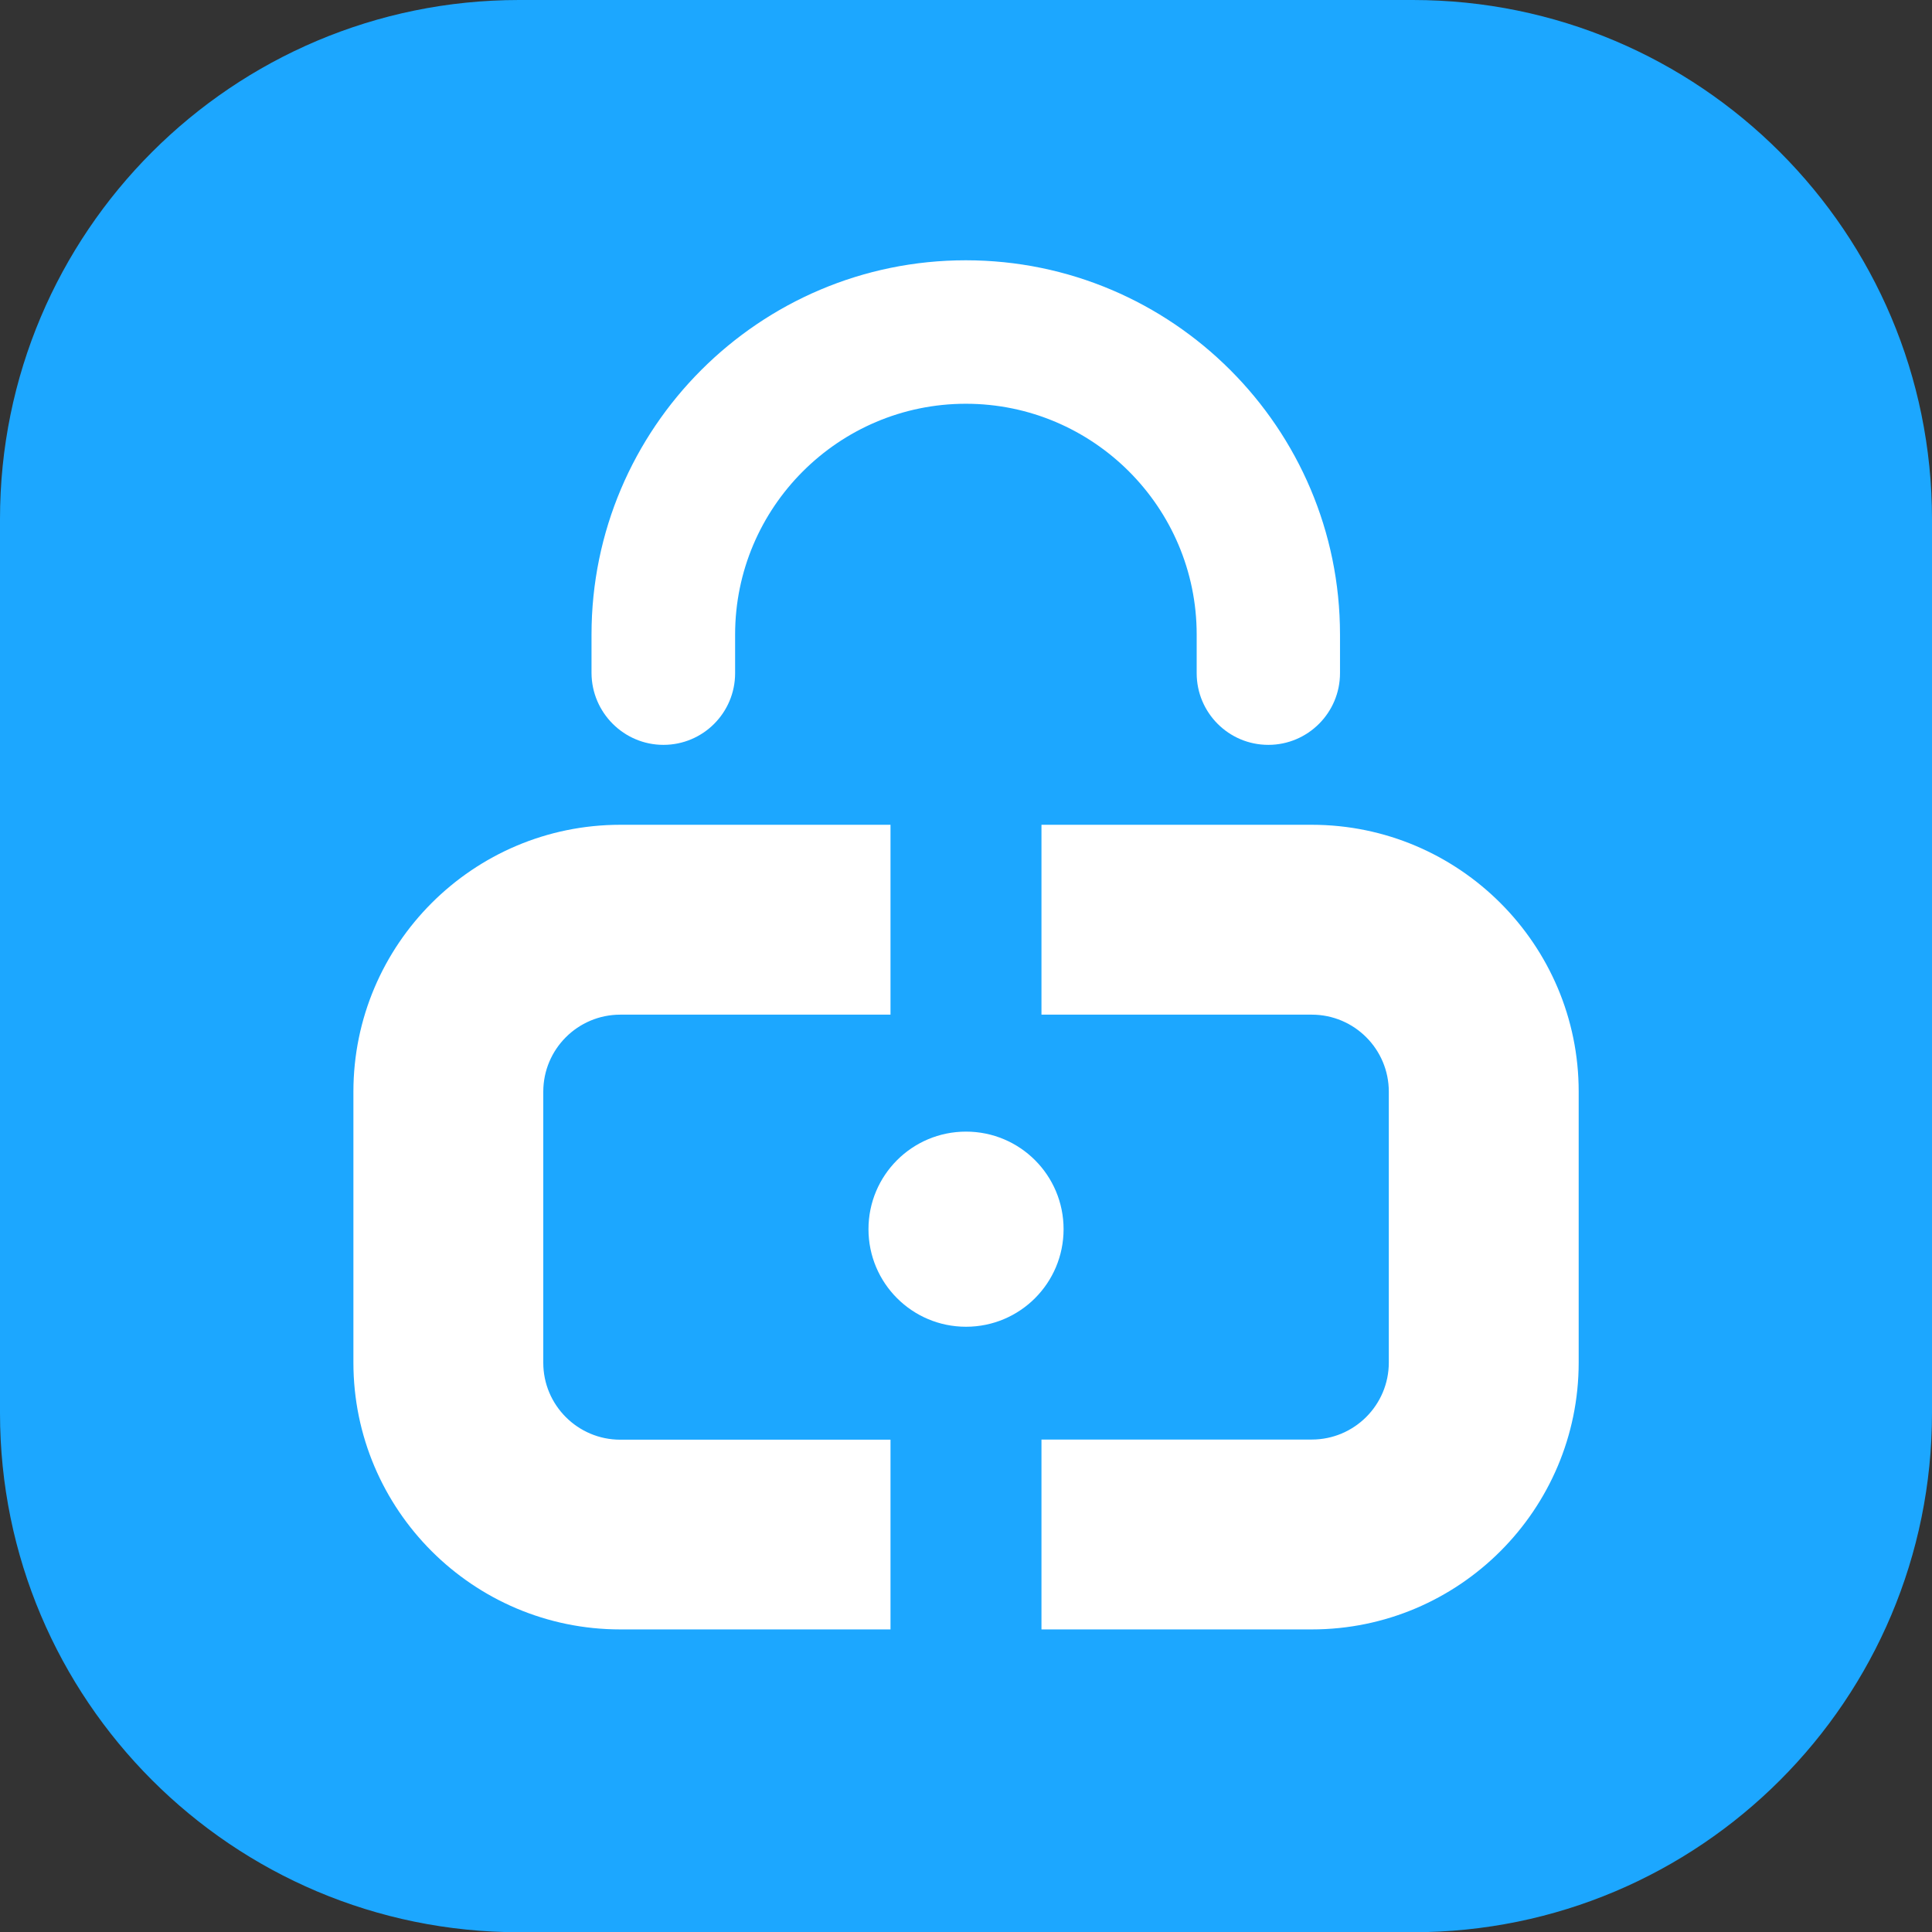
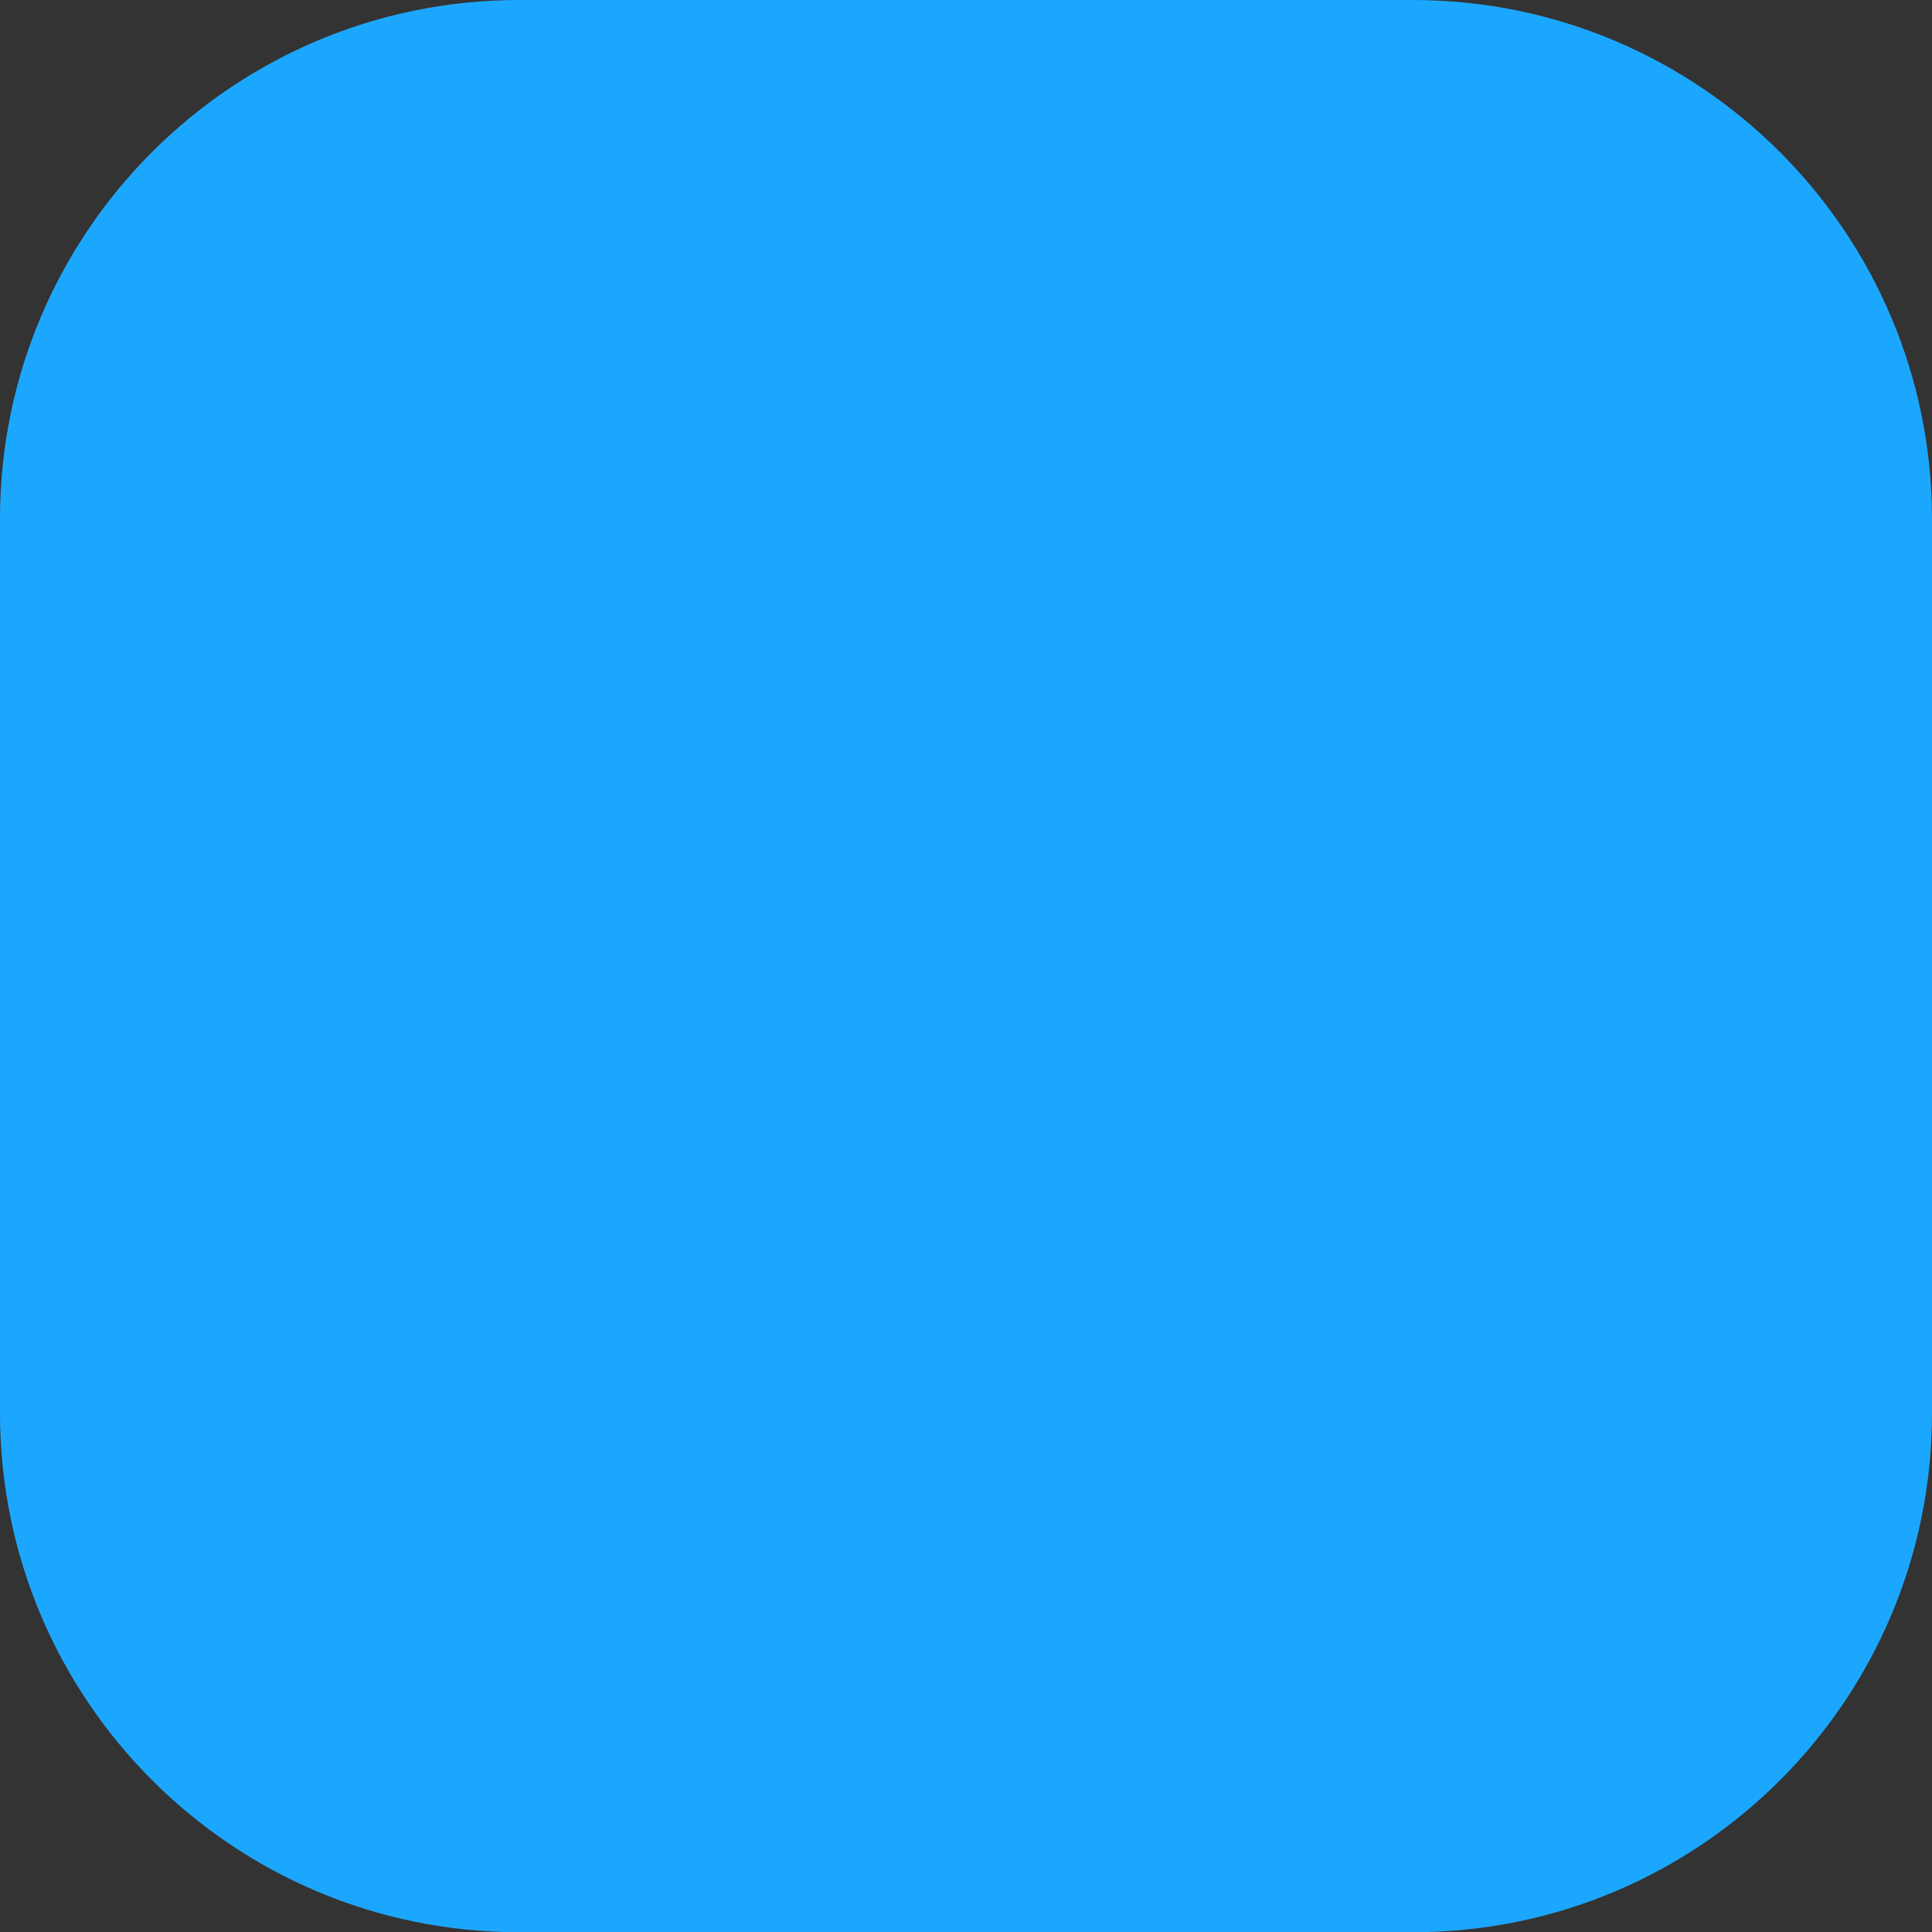
<svg xmlns="http://www.w3.org/2000/svg" width="65" height="65" viewBox="0 0 65 65" fill="none">
  <rect x="0" y="0" width="65" height="65" fill="#333333" stroke="none" />
  <path d="M47.536 65.008H17.468C7.819 65.008 1.69698e-06 57.185 1.69698e-06 47.54V17.468C-0.004 7.823 7.819 0 17.464 0H47.532C57.181 0 65 7.823 65 17.468V47.536C65.004 57.19 57.185 65.008 47.536 65.008Z" fill="#1CA7FF" />
-   <path d="M32.501 38.072C30.687 38.072 29.219 39.54 29.219 41.354C29.219 43.168 30.687 44.637 32.501 44.637C34.315 44.637 35.783 43.168 35.783 41.354C35.783 39.54 34.315 38.072 32.501 38.072Z" fill="white" />
-   <path d="M22.321 25.06C23.655 25.06 24.732 23.978 24.732 22.649V21.348C24.732 17.069 28.217 13.584 32.496 13.584C36.776 13.584 40.261 17.069 40.261 21.348V22.649C40.261 23.978 41.338 25.06 42.672 25.06C44.002 25.06 45.083 23.978 45.083 22.649V21.348C45.083 14.405 39.436 8.757 32.492 8.757C25.549 8.757 19.901 14.405 19.901 21.348V22.649C19.91 23.978 20.991 25.06 22.321 25.06Z" fill="white" />
-   <path d="M44.133 27.749H35.039V34.137H44.133C45.564 34.137 46.725 35.298 46.725 36.729V45.84C46.725 47.271 45.564 48.432 44.133 48.432H35.039V54.82H44.133C49.086 54.82 53.113 50.793 53.113 45.84V36.729C53.117 31.78 49.086 27.749 44.133 27.749Z" fill="white" />
-   <path d="M20.87 48.437C19.439 48.437 18.278 47.275 18.278 45.849V36.729C18.278 35.298 19.439 34.137 20.87 34.137H29.96V27.749H20.87C15.917 27.749 11.89 31.776 11.89 36.729V45.844C11.89 50.793 15.917 54.82 20.87 54.82H29.96V48.437H20.87Z" fill="white" />
</svg>